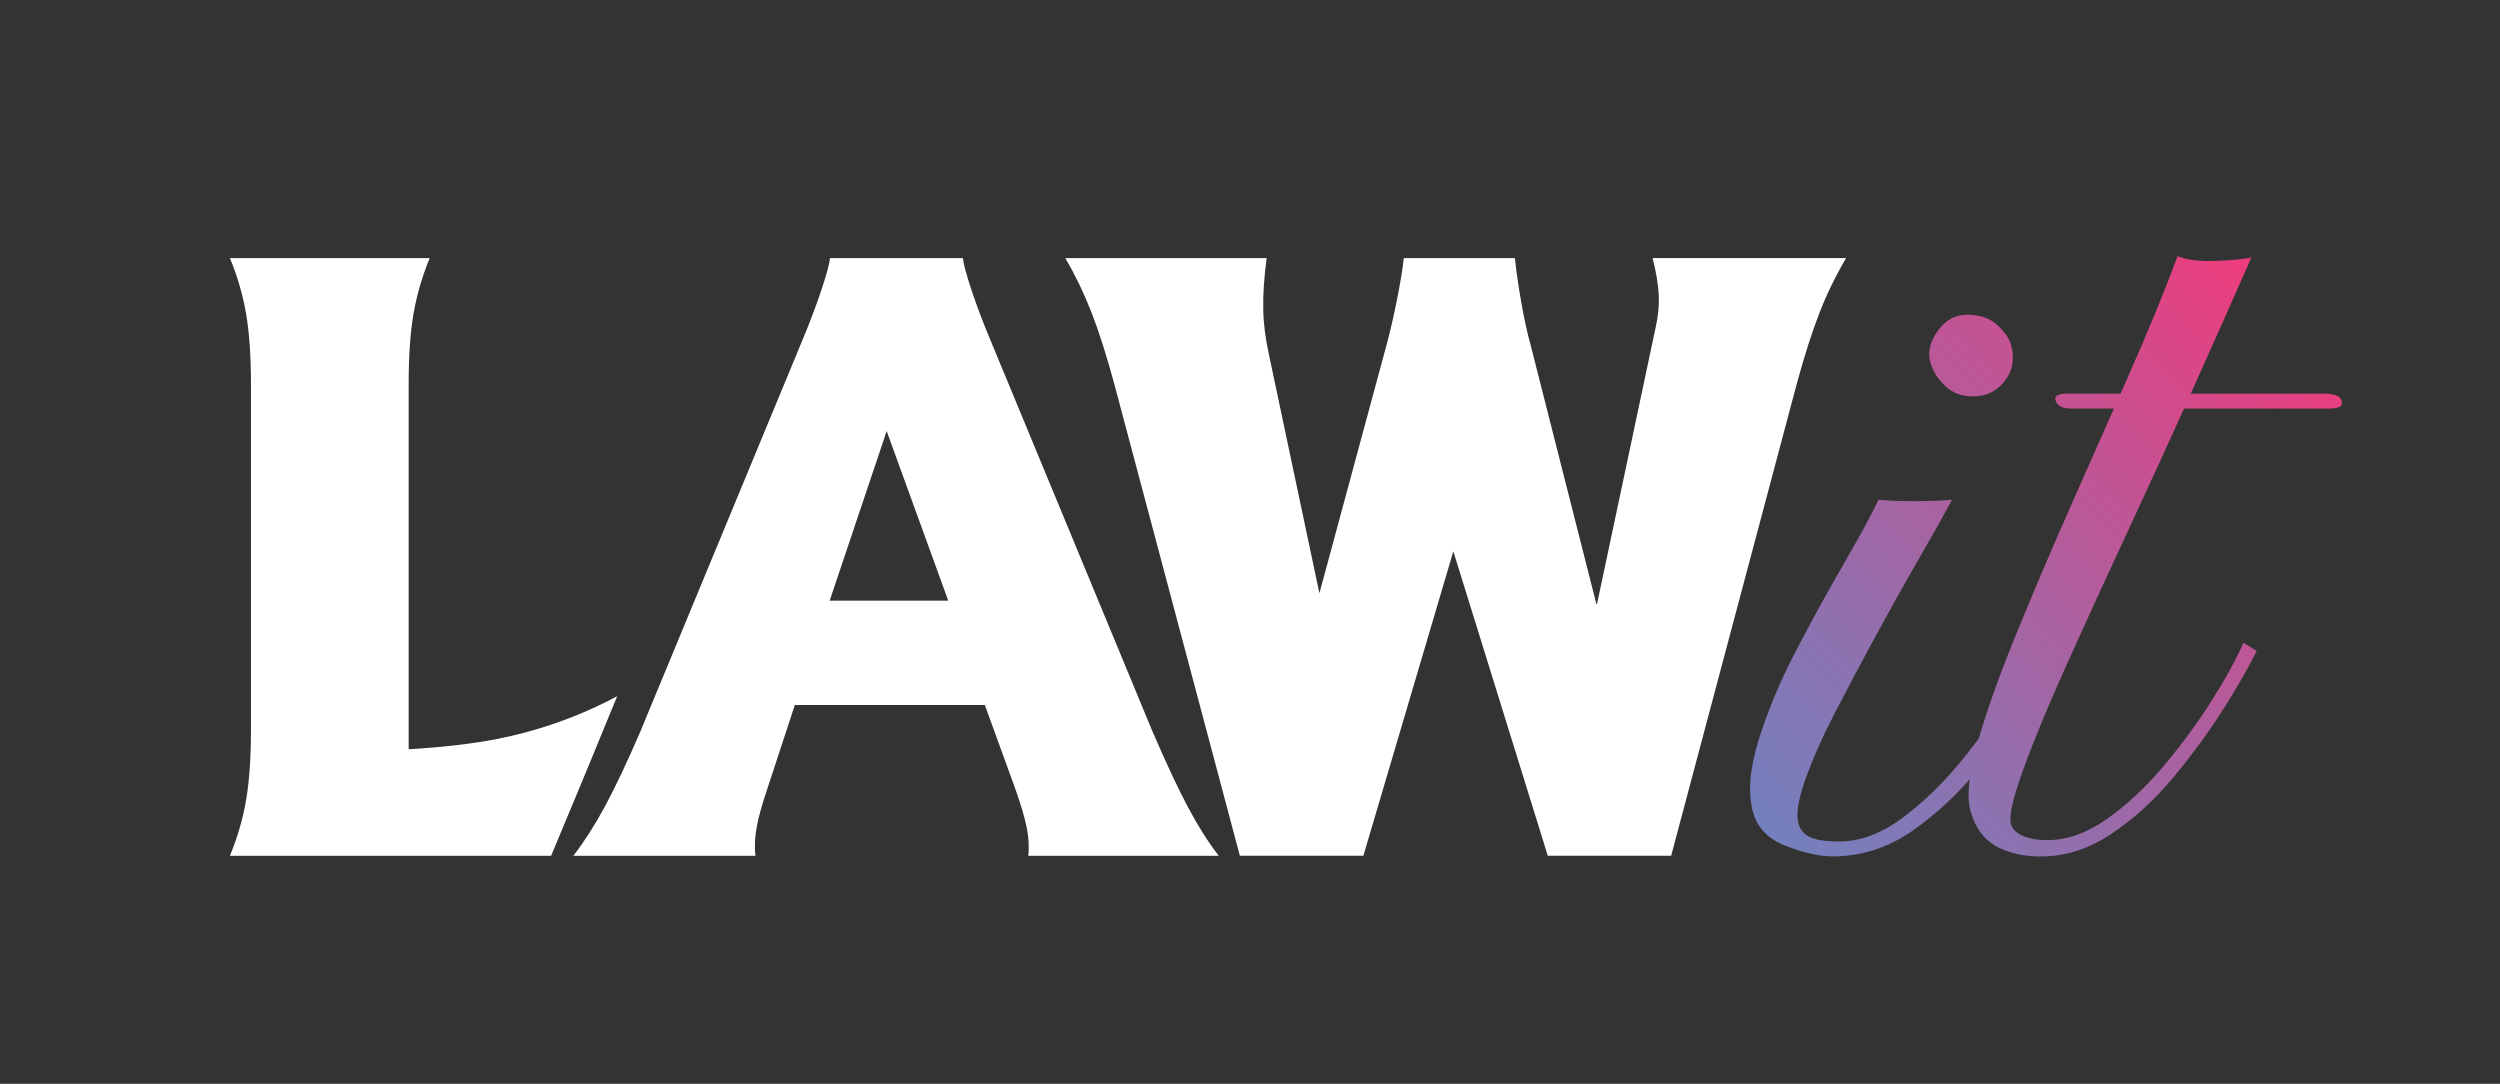
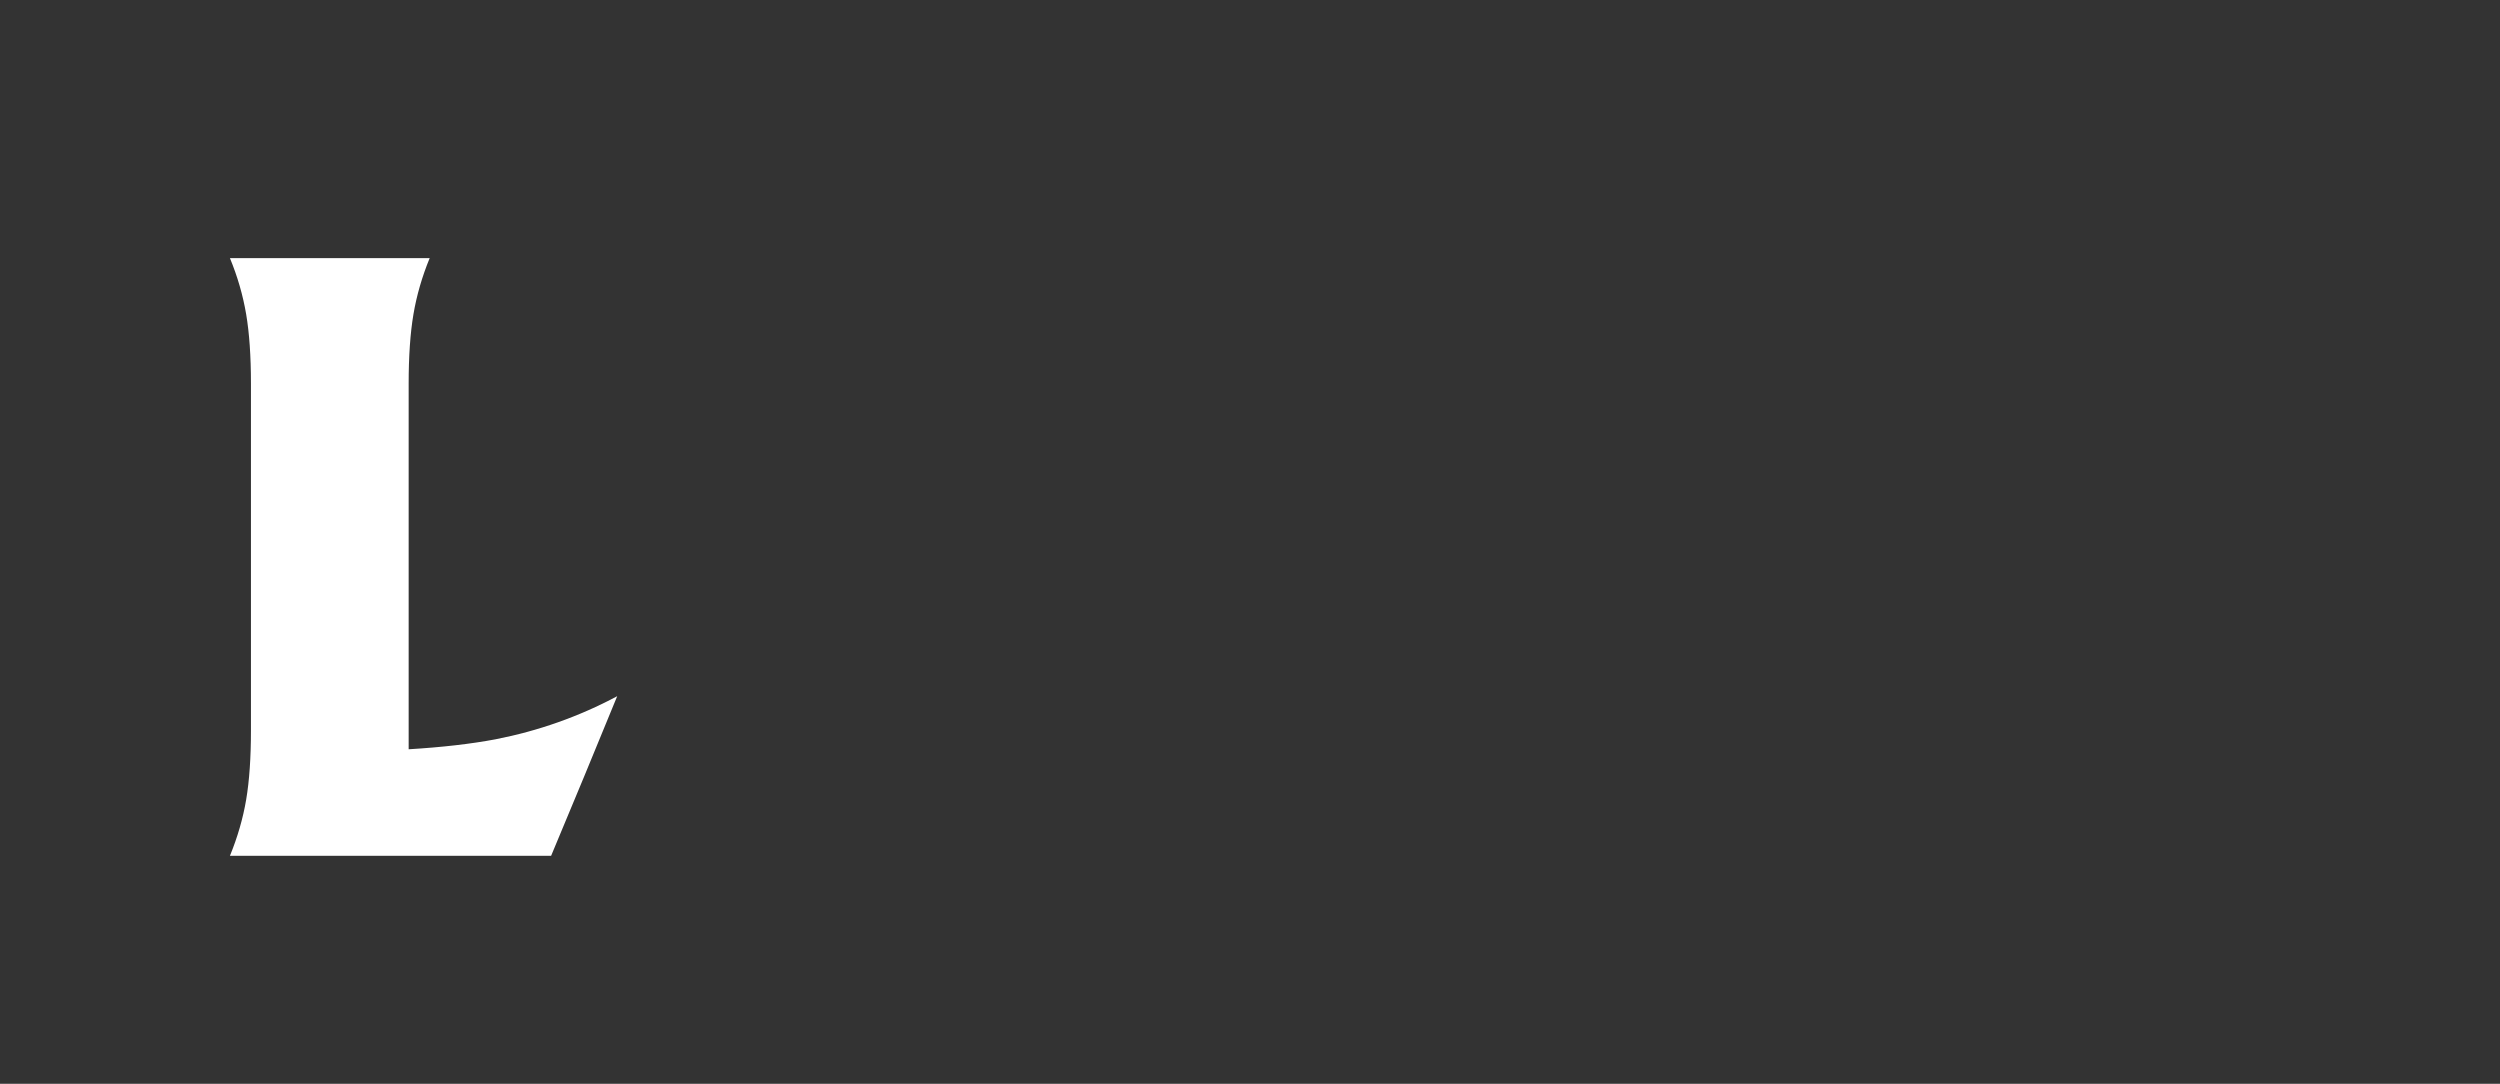
<svg xmlns="http://www.w3.org/2000/svg" xmlns:xlink="http://www.w3.org/1999/xlink" id="Layer_2" data-name="Layer 2" viewBox="0 0 548.2 237.65">
  <rect x="0" y="0" width="548.2" height="237.65" fill="#333333" stroke="none" />
  <defs>
    <style>
      .cls-1 {
        fill: none;
      }

      .cls-2 {
        fill: url(#linear-gradient-2);
      }

      .cls-3 {
        fill: url(#linear-gradient);
      }

      .cls-4 {
        fill: #fff;
      }
    </style>
    <linearGradient id="linear-gradient" x1="372.28" y1="175.45" x2="495.05" y2="58.09" gradientUnits="userSpaceOnUse">
      <stop offset="0" stop-color="#7182c0" />
      <stop offset=".25" stop-color="#8b73b1" />
      <stop offset=".77" stop-color="#ce4d8d" />
      <stop offset="1" stop-color="#ee3c7c" />
    </linearGradient>
    <linearGradient id="linear-gradient-2" x1="391.41" y1="195.46" x2="514.18" y2="78.11" xlink:href="#linear-gradient" />
  </defs>
  <g id="Layer_1-2" data-name="Layer 1">
-     <rect class="cls-1" width="548.2" height="237.65" />
    <g>
      <g>
        <path class="cls-4" d="M50.42,187.66c1.67-4.08,2.86-8.18,3.56-12.31.7-4.13,1.05-9.21,1.05-15.24v-75.96c0-6.03-.35-11.11-1.05-15.24-.7-4.13-1.88-8.24-3.56-12.31h43.8c-1.67,4.07-2.86,8.18-3.56,12.31-.7,4.13-1.05,9.21-1.05,15.24v80.15c7.31-.44,13.65-1.17,19.01-2.18,9.43-1.84,18.34-4.99,26.72-9.46l-7.2,17.5-7.29,17.5H50.42Z" />
-         <path class="cls-4" d="M140.54,160.11l35.34-85.34c1.62-3.85,3.01-7.53,4.19-11.05s1.82-5.89,1.93-7.12h29.15c.11,1.23.75,3.6,1.92,7.12,1.17,3.52,2.57,7.2,4.19,11.05l35.34,85.34c3.07,7.14,5.71,12.78,7.91,16.92,2.21,4.13,4.45,7.68,6.74,10.63h-41.77c.22-1.84.11-3.9-.33-6.15-.45-2.26-1.34-5.26-2.68-9l-6.52-17.92h-41.66l-5.88,17.92c-1.28,3.74-2.12,6.74-2.51,9-.39,2.26-.48,4.31-.25,6.15h-39.92c2.4-3.13,4.72-6.75,6.95-10.88,2.23-4.13,4.86-9.69,7.87-16.67ZM181.94,131.71h25.99l-13.5-37.18h0l-12.5,37.18Z" />
-         <path class="cls-4" d="M271.88,187.66l-27.55-103.51c-1.73-6.36-3.41-11.61-5.03-15.74-1.62-4.13-3.51-8.07-5.69-11.81h44.14c-.56,4.24-.81,7.95-.75,11.13.05,3.19.48,6.54,1.26,10.06l11.05,52.26h.02l14.72-54.44c.84-3.12,1.62-6.53,2.35-10.22.72-3.68,1.2-6.61,1.42-8.79h24.37c.28,2.74.74,5.94,1.38,9.63.64,3.68,1.33,6.81,2.05,9.37l14.44,56.87h.13l12.87-60.72c.56-2.46.78-4.82.67-7.08-.11-2.26-.56-4.95-1.34-8.08h42.41c-2.23,3.79-4.16,7.76-5.78,11.89-1.62,4.13-3.3,9.35-5.02,15.66l-27.55,103.51h-27.05l-20.79-67h.15l-19.8,67h-27.05Z" />
      </g>
      <g>
-         <path class="cls-3" d="M391.77,185.57c-3.91-1.5-6.35-3.94-7.32-7.32-1.2-4.18-.82-9.45,1.13-15.82,1.96-6.36,4.7-12.93,8.23-19.7,3.53-6.77,7.03-13.13,10.49-19.1,3.46-5.97,6-10.64,7.62-14.03,2.25.2,4.91.29,7.99.29s5.8-.09,8.13-.29c-1.82,3.38-4.22,7.66-7.22,12.84-2.99,5.18-6.09,10.7-9.28,16.57-3.2,5.87-6.23,11.59-9.11,17.16-2.88,5.57-5.08,10.55-6.61,14.92-1.53,4.38-2.01,7.57-1.44,9.55.4,1.39,1.28,2.39,2.65,2.98,1.37.6,3.44.9,6.23.9,4.78,0,9.57-1.84,14.38-5.52,4.81-3.68,9.27-8.11,13.36-13.29,4.09-5.17,7.65-10.1,10.69-14.78,3.04-4.67,5.14-8.1,6.3-10.3l2.99,2.09c-1.22,2-3.27,5.43-6.15,10.3-2.88,4.87-6.49,9.99-10.81,15.37-4.33,5.37-9.19,9.94-14.57,13.73-5.39,3.77-11.26,5.67-17.63,5.67-2.78,0-6.13-.75-10.04-2.23ZM426.57,84.67c-1.62-1.49-2.72-3.23-3.29-5.22-.63-2.18-.09-4.48,1.61-6.86,1.7-2.39,3.84-3.58,6.44-3.58,2.78,0,4.99.74,6.61,2.24,1.62,1.48,2.63,2.93,3.03,4.32.85,2.99.42,5.62-1.32,7.91-1.73,2.3-4.09,3.44-7.07,3.44-2.39,0-4.39-.74-6.02-2.24Z" />
-         <path class="cls-2" d="M485.7,57.21c3.45-.1,6.11-.35,7.99-.74-3.86,8.75-8.16,18.4-12.89,28.95-4.74,10.55-9.54,21.04-14.41,31.49-4.87,10.45-9.33,20.2-13.4,29.26-4.07,9.05-7.21,16.67-9.42,22.83-2.21,6.17-3.09,10.05-2.63,11.64.34,1.19,1.25,2.09,2.71,2.69,1.47.6,3.2.9,5.18.9,4.38,0,8.76-1.55,13.15-4.63,4.39-3.08,8.55-6.97,12.48-11.65,3.93-4.67,7.44-9.44,10.52-14.32,3.08-4.87,5.4-9.1,6.96-12.68l2.9,1.79c-1.76,3.59-4.21,7.86-7.36,12.83-3.15,4.99-6.8,9.96-10.94,14.93-4.15,4.98-8.68,9.1-13.61,12.38-4.93,3.28-10.08,4.93-15.45,4.93-3.78,0-7.03-.75-9.74-2.23-2.71-1.5-4.59-4.03-5.62-7.61-.91-3.19-.43-8.11,1.44-14.78,1.87-6.67,4.58-14.38,8.14-23.13,3.56-8.76,7.51-18.06,11.85-27.91,4.34-9.85,8.66-19.59,12.95-29.25,4.29-9.66,7.96-18.56,11-26.72,2.02.81,4.76,1.16,8.21,1.05ZM450.74,87.8c-.28-.99.57-1.48,2.56-1.48h56.71c.6,0,1.27.1,2.03.29.75.2,1.22.6,1.39,1.19.23.81.02,1.3-.62,1.5-.64.2-1.26.29-1.86.29h-56.71c-1.99,0-3.16-.6-3.5-1.79Z" />
-       </g>
+         </g>
    </g>
  </g>
</svg>